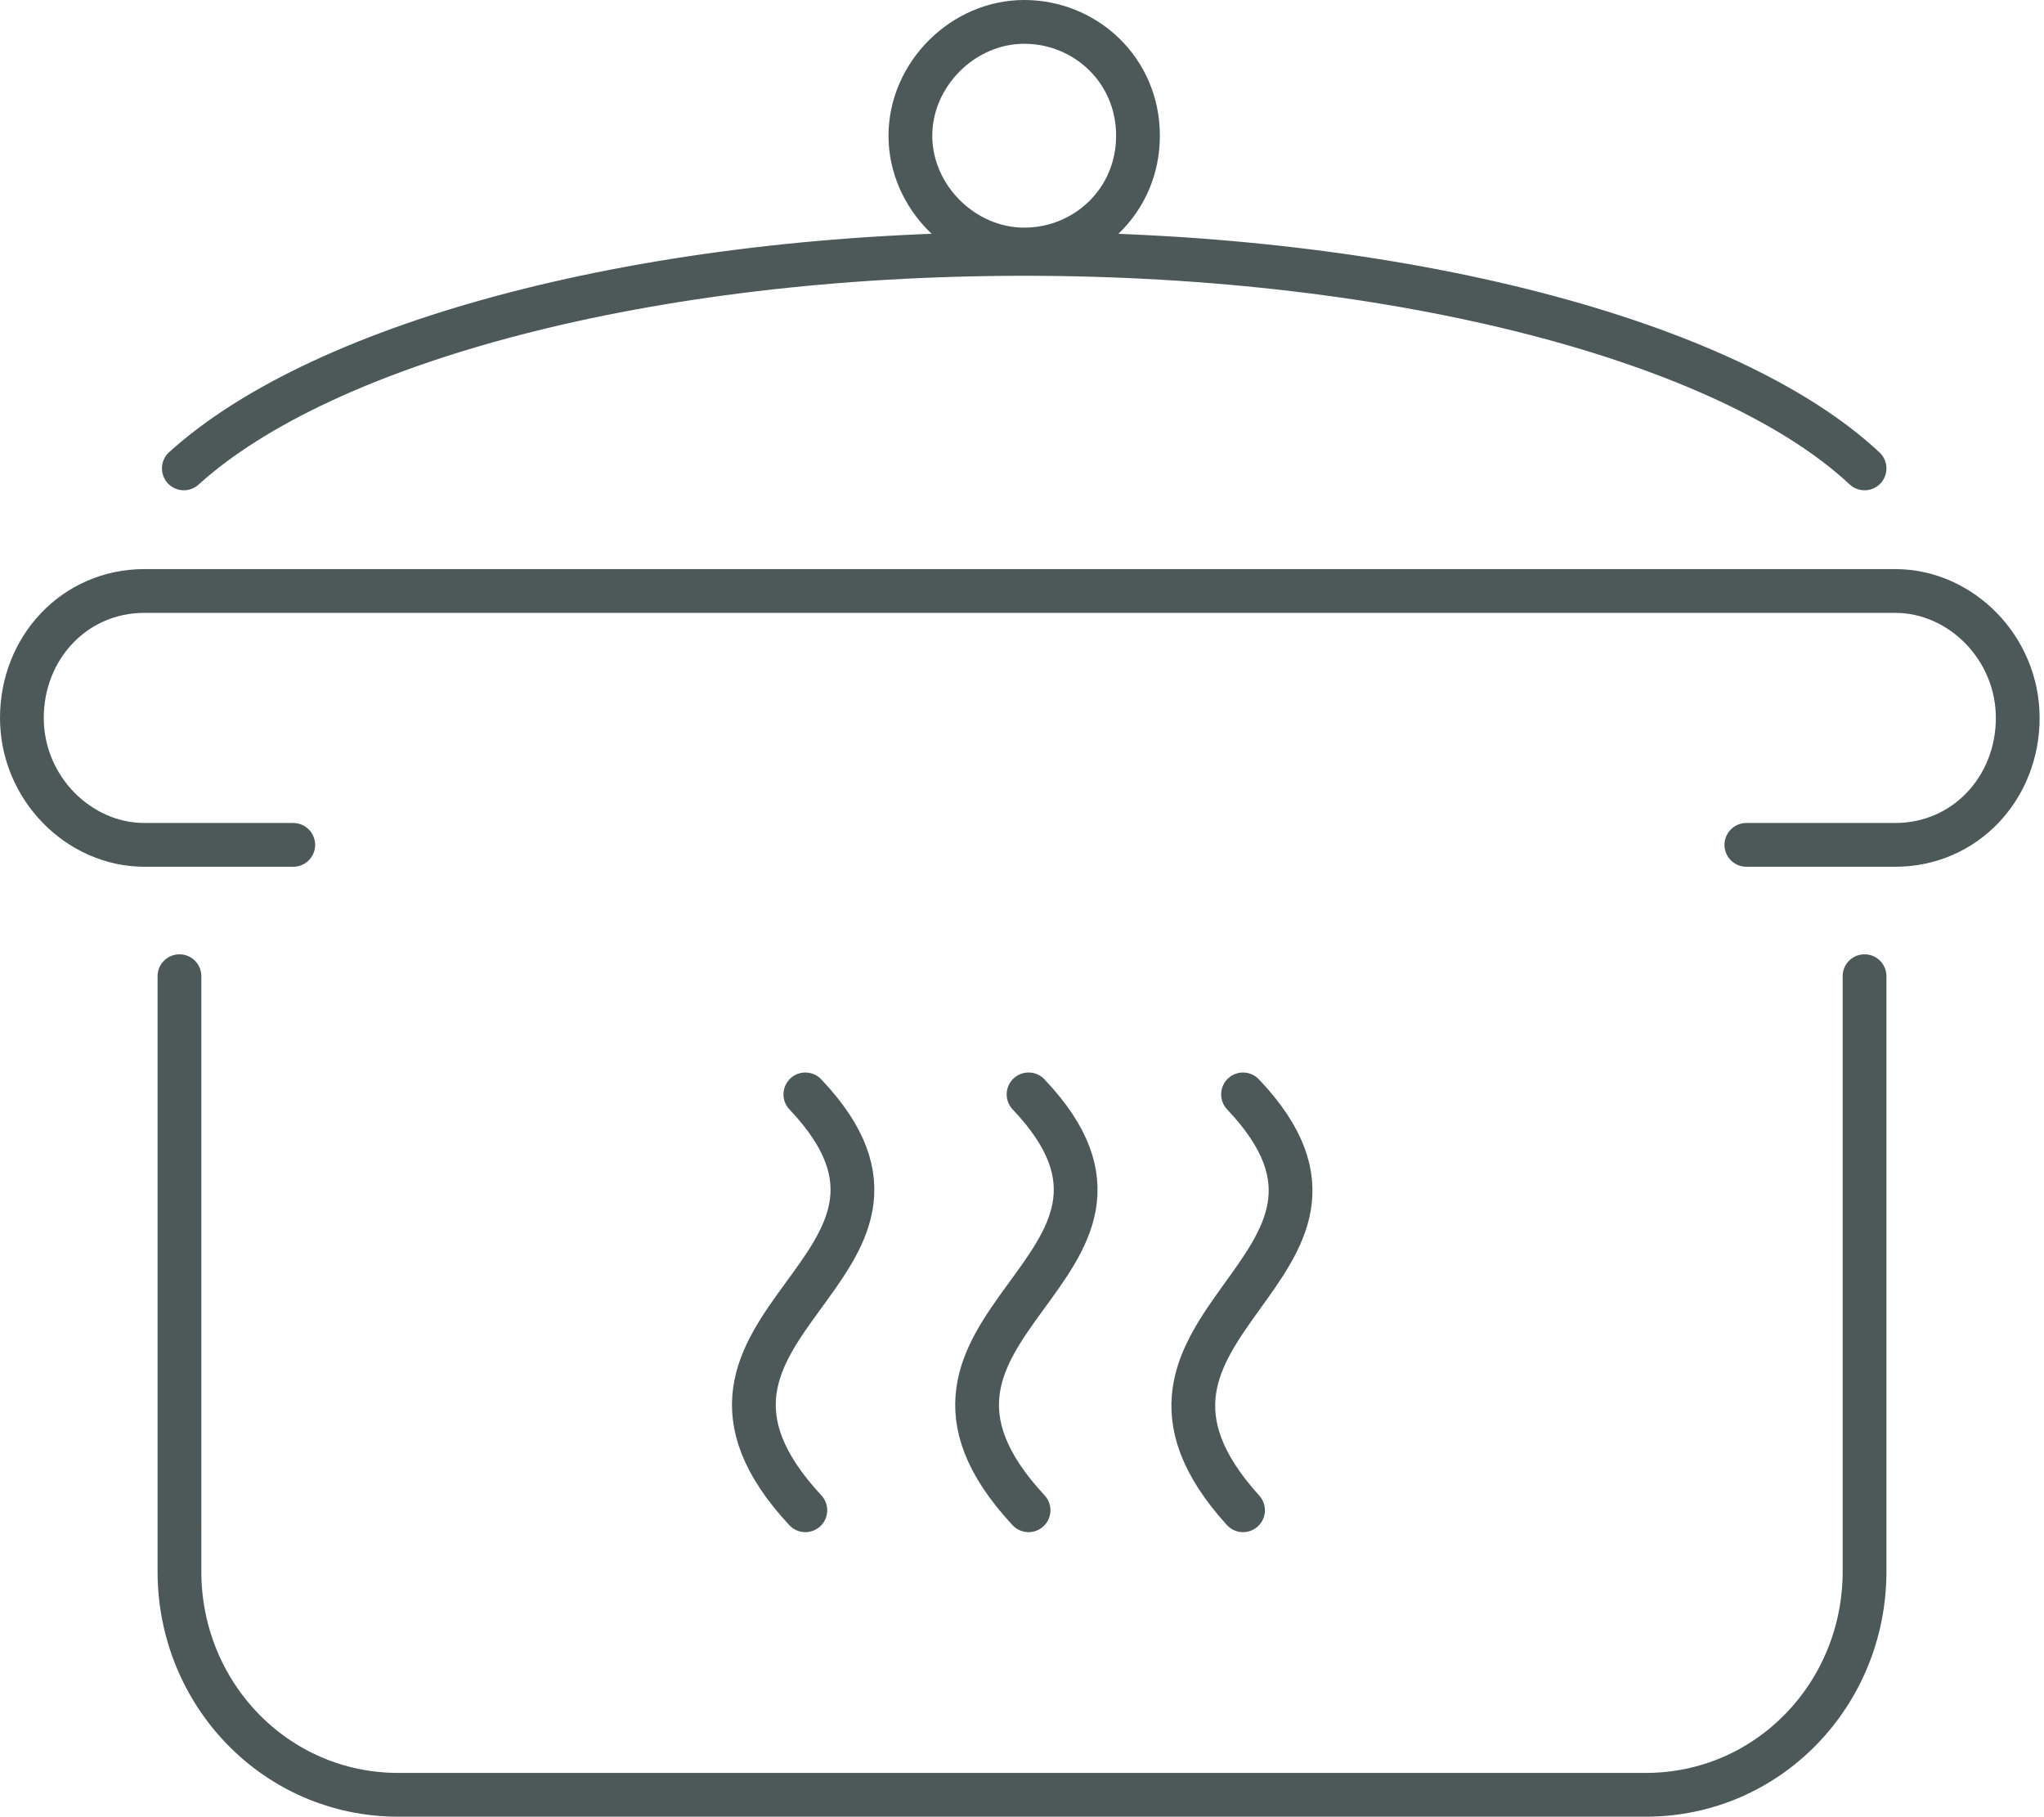
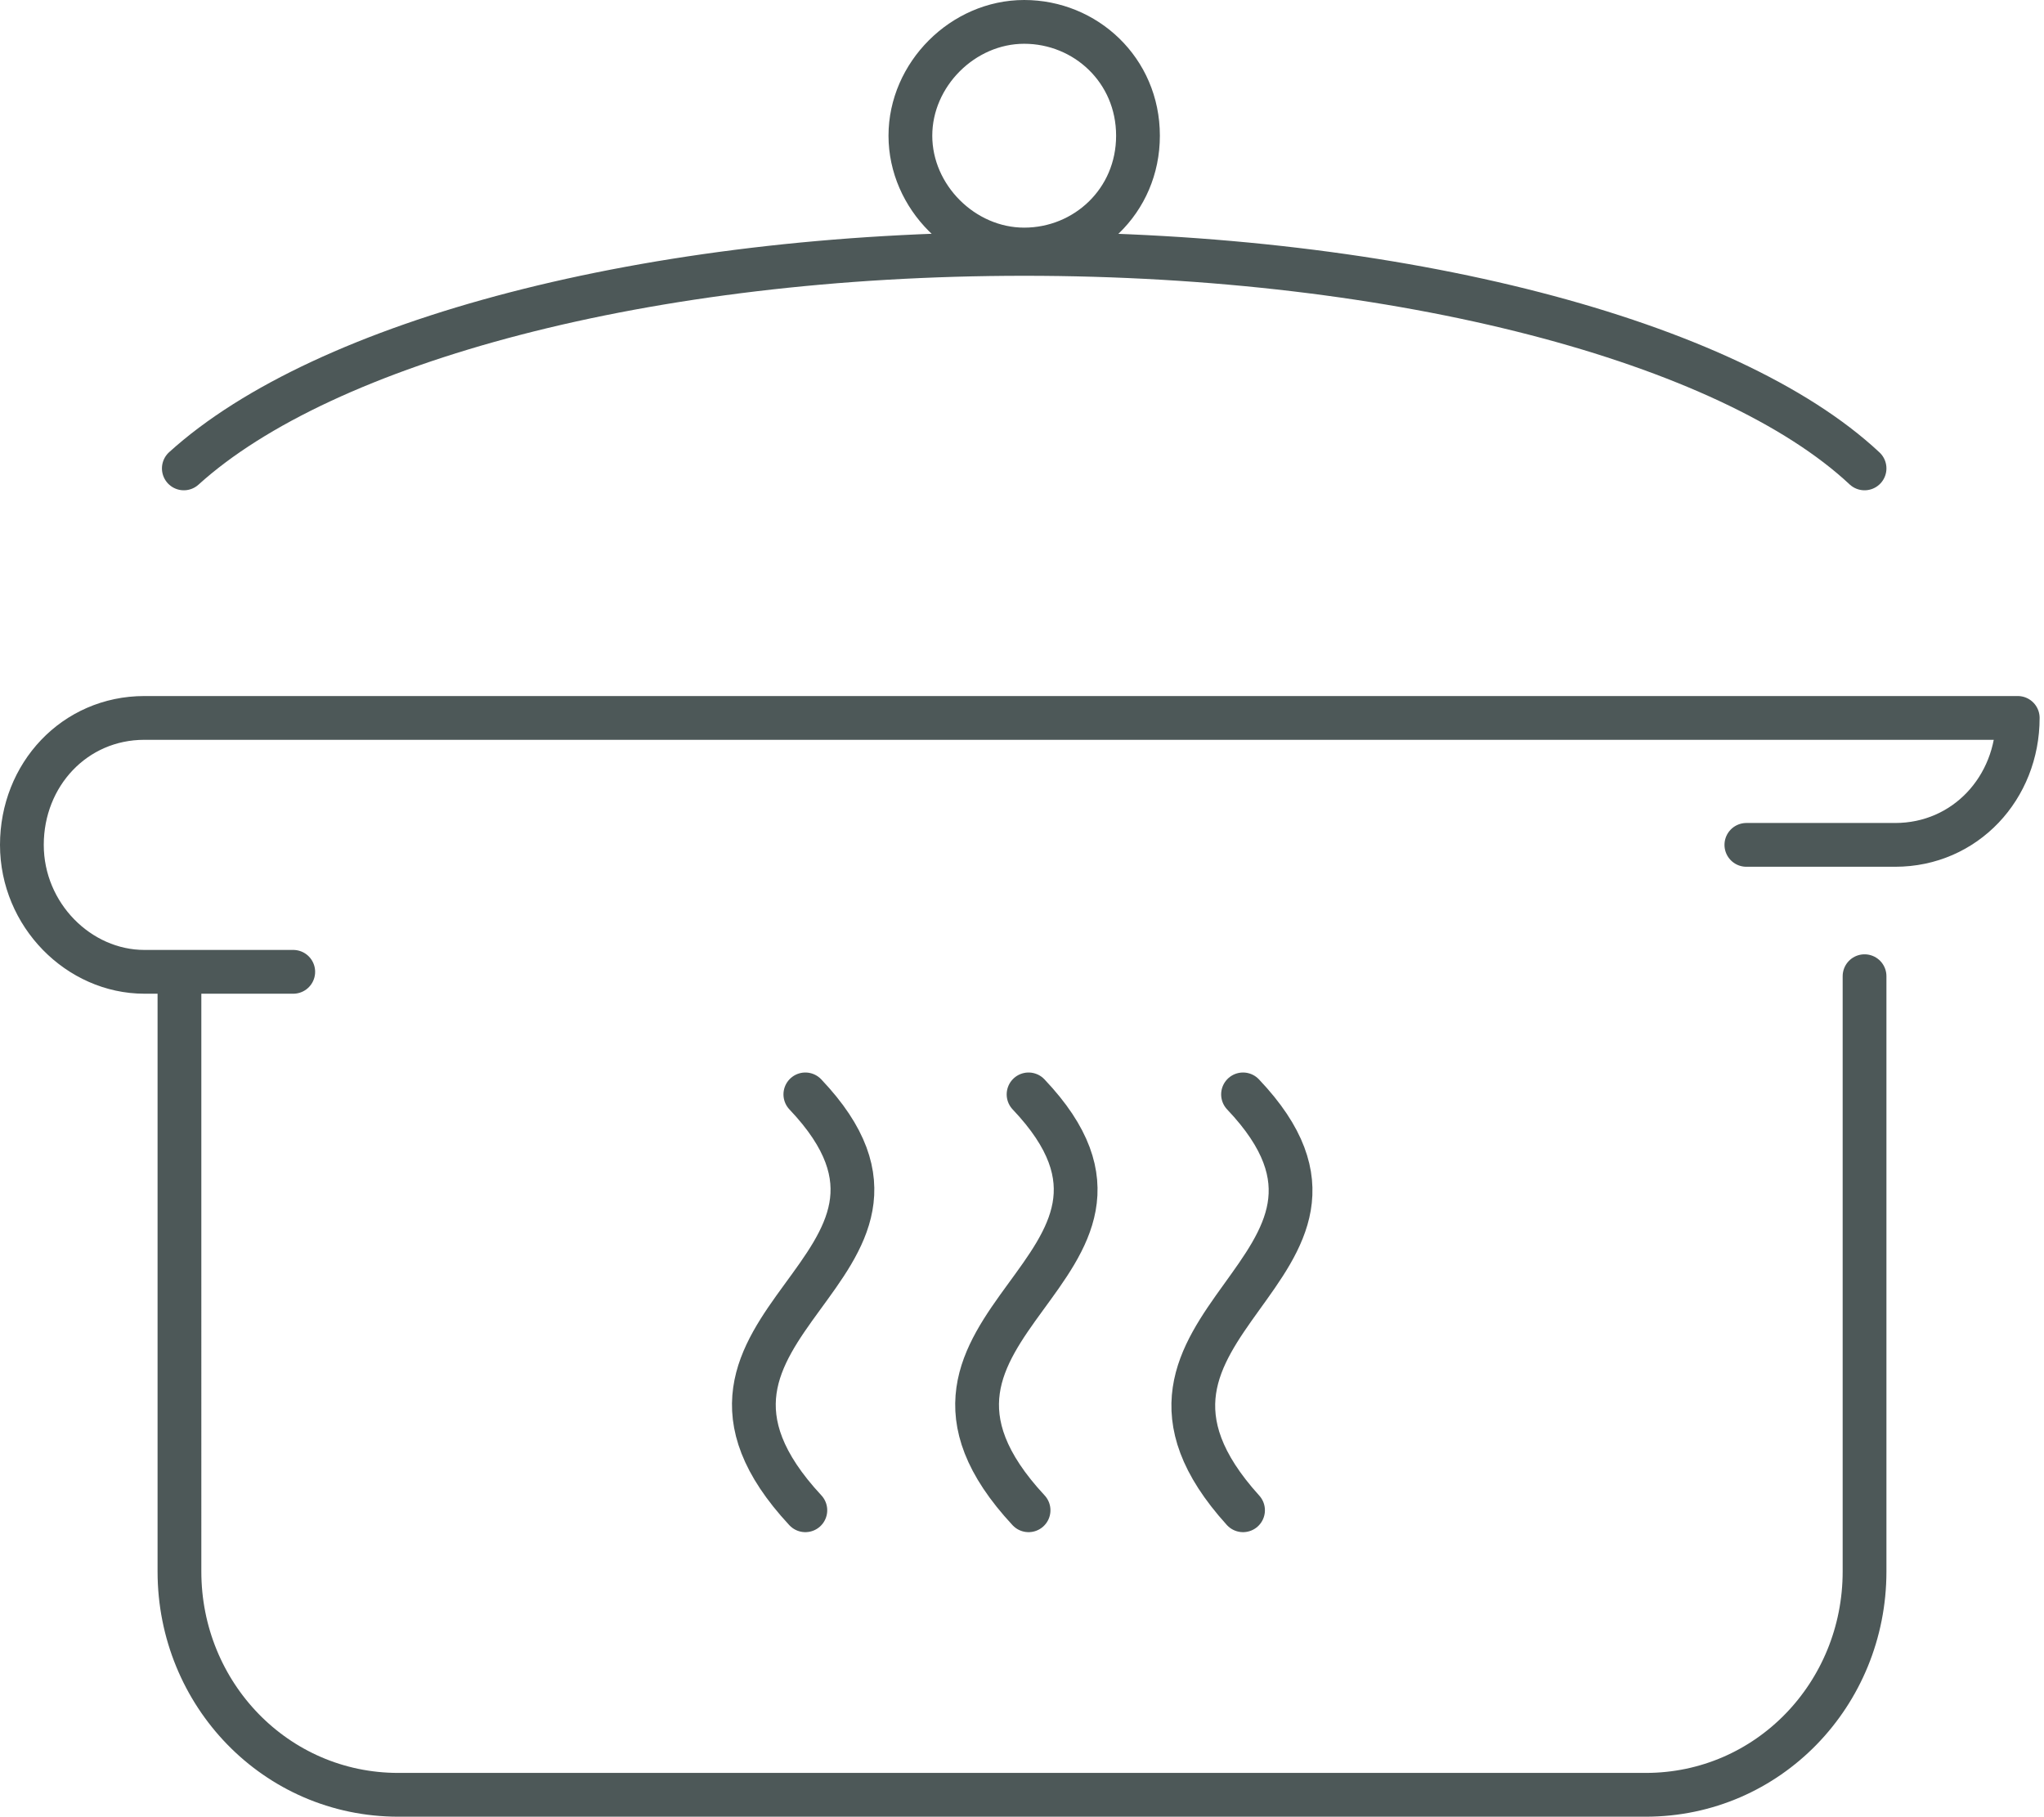
<svg xmlns="http://www.w3.org/2000/svg" version="1.1" id="Layer_1" x="0px" y="0px" viewBox="0 0 46.7 41.5" style="enable-background:new 0 0 46.7 41.5;" xml:space="preserve">
  <style type="text/css">
	.st0{fill:none;stroke:#4D5858;stroke-linecap:round;stroke-linejoin:round;stroke-miterlimit:10;}
</style>
  <g>
-     <path class="st0" d="M18.4,34.5c-4-4.3,3.8-5.5,0-9.5 M23.5,34.5c-4-4.3,3.8-5.5,0-9.5 M28.4,34.5c-3.9-4.3,3.8-5.5,0-9.5 M26,3.1   c0-1.5-1.2-2.6-2.6-2.6s-2.6,1.2-2.6,2.6s1.2,2.6,2.6,2.6S26,4.6,26,3.1z M42.6,10.7C39.5,7.8,32,5.8,23.4,5.8   c-8.6,0-16,2-19.2,4.9 M39.9,19.3h3.4c1.6,0,2.8-1.3,2.8-2.9s-1.3-2.9-2.8-2.9h-5.7H9H3.3c-1.6,0-2.8,1.3-2.8,2.9s1.3,2.9,2.8,2.9   h3.4 M42.6,22.3v13.6c0,2.8-2.2,5.1-5,5.1H9.1c-2.8,0-5-2.3-5-5.1V22.3" />
+     <path class="st0" d="M18.4,34.5c-4-4.3,3.8-5.5,0-9.5 M23.5,34.5c-4-4.3,3.8-5.5,0-9.5 M28.4,34.5c-3.9-4.3,3.8-5.5,0-9.5 M26,3.1   c0-1.5-1.2-2.6-2.6-2.6s-2.6,1.2-2.6,2.6s1.2,2.6,2.6,2.6S26,4.6,26,3.1z M42.6,10.7C39.5,7.8,32,5.8,23.4,5.8   c-8.6,0-16,2-19.2,4.9 M39.9,19.3h3.4c1.6,0,2.8-1.3,2.8-2.9h-5.7H9H3.3c-1.6,0-2.8,1.3-2.8,2.9s1.3,2.9,2.8,2.9   h3.4 M42.6,22.3v13.6c0,2.8-2.2,5.1-5,5.1H9.1c-2.8,0-5-2.3-5-5.1V22.3" />
  </g>
</svg>